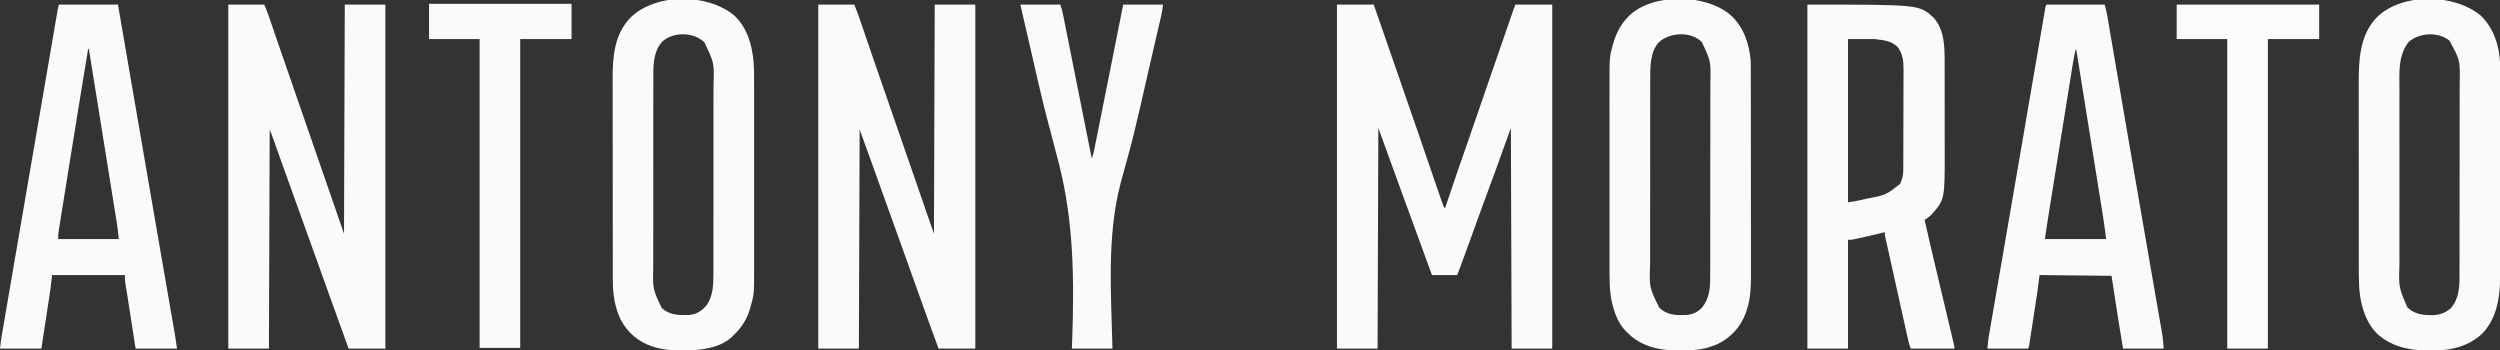
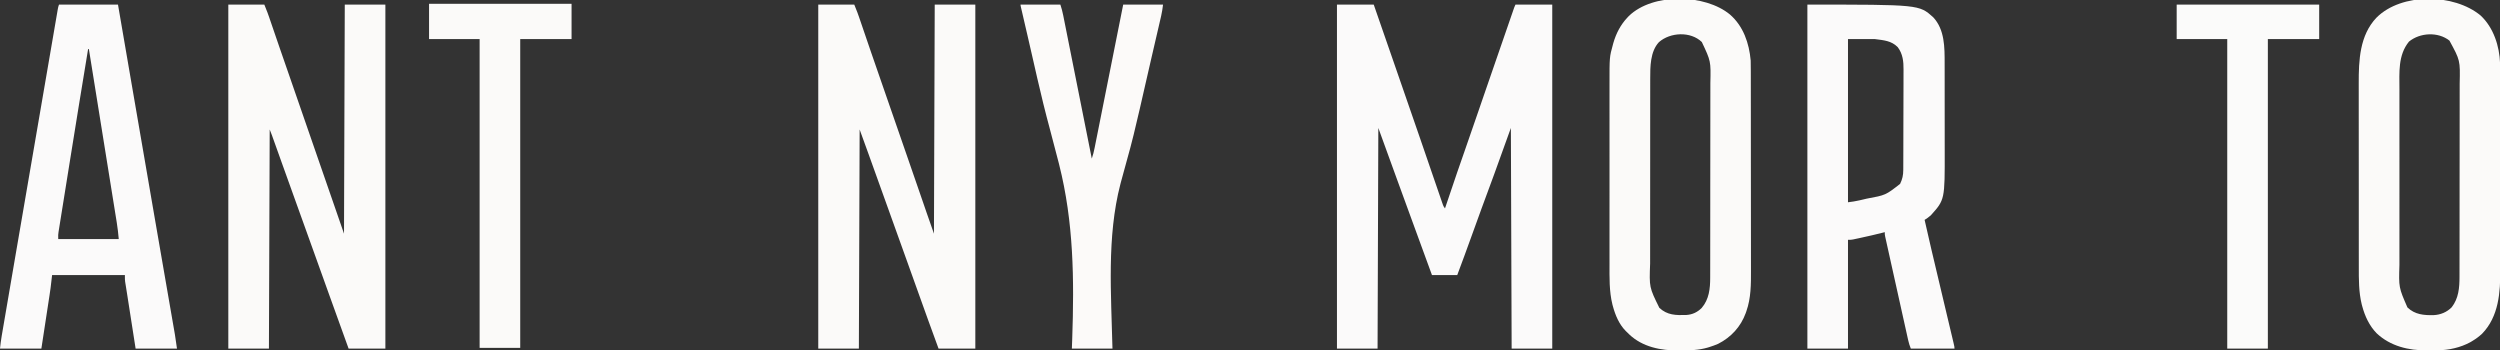
<svg xmlns="http://www.w3.org/2000/svg" version="1.1" width="3263" height="457">
  <rect width="100%" height="100%" fill="#333333" stroke="none" />
  <path d="M0 0 C15.84 0 31.68 0 48 0 C56.563 24.479 65.07 48.975 73.5 73.5 C79.441 90.784 85.399 108.062 91.438 125.312 C97.387 142.309 103.253 159.334 109.101 176.366 C110.277 179.791 111.455 183.217 112.632 186.643 C113.1 188.007 113.569 189.371 114.038 190.735 C114.739 192.777 115.441 194.819 116.143 196.862 C116.841 198.895 117.54 200.928 118.239 202.962 C118.468 203.629 118.697 204.296 118.933 204.983 C120.302 208.969 121.671 212.955 123.039 216.942 C125.377 223.754 127.719 230.564 130.066 237.374 C130.85 239.652 131.633 241.931 132.415 244.211 C133.486 247.336 134.563 250.459 135.641 253.582 C135.954 254.501 136.268 255.419 136.591 256.366 C136.881 257.203 137.171 258.039 137.47 258.902 C137.719 259.626 137.968 260.35 138.224 261.096 C139.037 263.271 139.037 263.271 141 266 C141.192 265.431 141.384 264.863 141.582 264.277 C157.999 215.731 157.999 215.731 166.25 192.188 C172.506 174.336 178.671 156.454 184.812 138.562 C186.709 133.038 188.606 127.513 190.504 121.988 C190.737 121.309 190.971 120.629 191.211 119.929 C197.657 101.164 204.151 82.415 210.651 63.668 C213.467 55.544 216.275 47.417 219.082 39.289 C220.336 35.66 221.59 32.03 222.844 28.401 C223.651 26.066 224.458 23.73 225.264 21.394 C226.374 18.176 227.485 14.959 228.598 11.742 C229.095 10.299 229.095 10.299 229.602 8.828 C229.905 7.952 230.208 7.077 230.52 6.175 C230.915 5.032 230.915 5.032 231.318 3.865 C232 2 232 2 233 0 C248.84 0 264.68 0 281 0 C281 148.17 281 296.34 281 449 C263.51 449 246.02 449 228 449 C227.67 353.96 227.34 258.92 227 161 C219.74 181.13 212.48 201.26 205 222 C194 251.875 194 251.875 188.781 266 C184.341 278.043 179.983 290.113 175.67 302.202 C169.605 319.195 163.312 336.097 157 353 C146.11 353 135.22 353 124 353 C115.834 330.925 107.749 308.823 99.75 286.688 C92.504 266.637 85.214 246.605 77.827 226.606 C69.778 204.775 61.915 182.882 54 161 C53.67 256.04 53.34 351.08 53 449 C35.51 449 18.02 449 0 449 C0 300.83 0 152.66 0 0 Z " fill="#FBFAFA" transform="translate(1745,6)" />
  <path d="M0 0 C15.51 0 31.02 0 47 0 C51.499 11.248 51.499 11.248 53.327 16.603 C53.74 17.807 54.152 19.01 54.577 20.25 C55.016 21.541 55.455 22.831 55.895 24.121 C56.363 25.491 56.832 26.86 57.301 28.23 C58.292 31.128 59.283 34.027 60.272 36.926 C62.616 43.792 64.967 50.656 67.319 57.519 C67.841 59.044 68.363 60.569 68.885 62.094 C73.111 74.431 77.376 86.755 81.688 99.062 C87.51 115.691 93.264 132.342 99 149 C105.066 166.615 111.157 184.221 117.31 201.805 C123.978 220.869 130.544 239.967 137.104 259.068 C137.764 260.99 138.425 262.912 139.085 264.834 C139.891 267.179 140.697 269.525 141.501 271.871 C144.616 280.934 147.81 289.963 151 299 C151.33 200.33 151.66 101.66 152 0 C169.49 0 186.98 0 205 0 C205 148.17 205 296.34 205 449 C189.16 449 173.32 449 157 449 C147.667 423.707 138.569 398.331 129.486 372.947 C125.578 362.026 121.664 351.107 117.75 340.188 C117.364 339.111 116.978 338.034 116.58 336.924 C107.807 312.449 99.013 287.982 90.217 263.515 C86.642 253.569 83.068 243.622 79.495 233.675 C77.937 229.337 76.379 224.999 74.821 220.661 C73.586 217.224 72.351 213.787 71.117 210.35 C69.747 206.533 68.375 202.716 67.004 198.898 C66.615 197.815 66.226 196.732 65.826 195.616 C61.915 184.733 57.952 173.869 54 163 C53.67 257.38 53.34 351.76 53 449 C35.51 449 18.02 449 0 449 C0 300.83 0 152.66 0 0 Z " fill="#FBFAF9" transform="translate(1068,6)" />
  <path d="M0 0 C15.51 0 31.02 0 47 0 C51.499 11.249 51.499 11.249 53.144 16.052 C53.516 17.136 53.888 18.219 54.272 19.336 C54.663 20.482 55.054 21.628 55.457 22.809 C56.1 24.682 56.743 26.555 57.386 28.428 C58.064 30.405 58.741 32.382 59.417 34.36 C61.551 40.596 63.692 46.83 65.833 53.063 C66.312 54.458 66.791 55.852 67.27 57.246 C71.309 69.011 75.389 80.761 79.5 92.5 C85.56 109.813 91.537 127.154 97.5 144.5 C103.795 162.811 110.112 181.113 116.505 199.39 C123.885 220.495 131.177 241.63 138.466 262.766 C142.634 274.848 146.819 286.923 151 299 C151.33 200.33 151.66 101.66 152 0 C169.49 0 186.98 0 205 0 C205 148.17 205 296.34 205 449 C189.16 449 173.32 449 157 449 C148.258 424.866 139.53 400.728 130.875 376.562 C130.292 374.935 130.292 374.935 129.697 373.275 C129.304 372.175 128.91 371.075 128.504 369.942 C127.693 367.677 126.881 365.413 126.07 363.148 C125.662 362.009 125.254 360.87 124.834 359.696 C120.057 346.363 115.267 333.035 110.476 319.706 C109.749 317.686 109.023 315.665 108.297 313.644 C104.865 304.096 101.432 294.548 98 285 C94.566 275.448 91.132 265.896 87.699 256.344 C86.738 253.67 85.777 250.996 84.815 248.321 C79.9 234.647 74.987 220.972 70.089 207.291 C69.411 205.398 68.733 203.505 68.055 201.612 C65.955 195.751 63.857 189.889 61.761 184.027 C61.022 181.962 60.282 179.897 59.543 177.832 C59.211 176.902 58.879 175.972 58.536 175.014 C58.229 174.157 57.922 173.3 57.606 172.417 C57.342 171.68 57.079 170.942 56.807 170.183 C55.916 167.772 54.955 165.387 54 163 C53.67 257.38 53.34 351.76 53 449 C35.51 449 18.02 449 0 449 C0 300.83 0 152.66 0 0 Z " fill="#FBFAF9" transform="translate(298,6)" />
  <path d="M0 0 C145.854 0 145.854 0 164.188 16.5 C179.357 32.652 179.153 56.065 179.145 76.824 C179.148 78.38 179.152 79.935 179.155 81.491 C179.164 85.683 179.167 89.876 179.167 94.069 C179.168 96.699 179.17 99.33 179.173 101.961 C179.182 111.172 179.186 120.383 179.185 129.593 C179.185 138.125 179.195 146.657 179.211 155.189 C179.224 162.556 179.229 169.924 179.229 177.292 C179.229 181.673 179.231 186.054 179.242 190.436 C179.388 254.672 179.388 254.672 161.125 275.027 C158.61 277.362 155.868 279.123 153 281 C155.797 293.752 158.731 306.466 161.746 319.168 C162.199 321.08 162.651 322.991 163.104 324.903 C164.057 328.927 165.01 332.951 165.965 336.975 C167.449 343.234 168.931 349.493 170.413 355.753 C174.386 372.538 178.363 389.323 182.348 406.105 C183.582 411.301 184.814 416.497 186.046 421.693 C186.86 425.124 187.677 428.556 188.494 431.987 C188.973 434.006 189.451 436.024 189.93 438.043 C190.144 438.94 190.359 439.838 190.58 440.762 C192 446.772 192 446.772 192 449 C173.19 449 154.38 449 135 449 C133.469 445.171 132.428 441.924 131.545 437.952 C131.273 436.738 131.001 435.524 130.72 434.273 C130.425 432.936 130.13 431.598 129.835 430.261 C129.52 428.847 129.205 427.432 128.889 426.018 C128.034 422.184 127.184 418.349 126.335 414.514 C125.447 410.5 124.553 406.488 123.661 402.475 C122.163 395.738 120.669 389.002 119.177 382.264 C117.451 374.471 115.72 366.68 113.986 358.889 C112.319 351.395 110.654 343.9 108.992 336.404 C108.284 333.213 107.575 330.023 106.865 326.833 C106.03 323.079 105.198 319.325 104.368 315.57 C104.063 314.19 103.757 312.811 103.449 311.432 C103.03 309.554 102.616 307.674 102.201 305.794 C101.968 304.741 101.735 303.689 101.494 302.604 C101 300 101 300 101 297 C100.17 297.219 99.34 297.438 98.484 297.664 C89.118 300.074 79.703 302.206 70.25 304.25 C69.012 304.52 67.774 304.79 66.499 305.069 C65.329 305.319 64.159 305.57 62.953 305.828 C61.903 306.054 60.853 306.28 59.771 306.513 C57 307 57 307 53 307 C53 353.86 53 400.72 53 449 C35.51 449 18.02 449 0 449 C0 300.83 0 152.66 0 0 Z M53 45 C53 115.29 53 185.58 53 258 C58.126 257.359 62.774 256.698 67.746 255.547 C68.988 255.26 70.23 254.973 71.509 254.677 C72.819 254.369 74.128 254.06 75.438 253.75 C76.436 253.515 76.436 253.515 77.454 253.275 C102.074 248.745 102.074 248.745 121 234 C124.036 227.82 125.12 222.622 125.147 215.785 C125.154 214.533 125.161 213.282 125.169 211.992 C125.172 210.612 125.174 209.233 125.177 207.853 C125.183 206.394 125.19 204.935 125.197 203.476 C125.218 198.691 125.228 193.906 125.238 189.121 C125.242 187.469 125.246 185.817 125.251 184.166 C125.27 176.401 125.284 168.637 125.292 160.872 C125.302 151.932 125.328 142.993 125.369 134.053 C125.399 127.129 125.414 120.205 125.417 113.281 C125.419 109.152 125.428 105.024 125.453 100.895 C125.477 97.005 125.481 93.116 125.471 89.226 C125.47 87.807 125.476 86.388 125.49 84.969 C125.589 74.282 124.553 64.328 117.938 55.562 C109.582 47.065 99.697 46.56 88 45 C76.45 45 64.9 45 53 45 Z " fill="#FBFAFA" transform="translate(2359,6)" />
  <path d="M0 0 C17.486 15.248 24.983 37.405 27 60 C27.145 64.062 27.144 68.121 27.14 72.185 C27.143 73.4 27.146 74.614 27.149 75.865 C27.157 79.22 27.159 82.574 27.16 85.928 C27.162 89.553 27.169 93.178 27.176 96.802 C27.19 104.722 27.196 112.642 27.2 120.562 C27.203 125.515 27.207 130.468 27.212 135.422 C27.224 149.157 27.234 162.892 27.238 176.627 C27.238 177.944 27.238 177.944 27.238 179.288 C27.238 180.169 27.239 181.049 27.239 181.956 C27.239 183.739 27.24 185.523 27.24 187.306 C27.241 188.633 27.241 188.633 27.241 189.987 C27.245 204.301 27.262 218.614 27.286 232.927 C27.309 247.65 27.322 262.374 27.323 277.097 C27.324 285.352 27.33 293.607 27.348 301.862 C27.363 308.896 27.368 315.93 27.36 322.964 C27.356 326.545 27.357 330.126 27.371 333.708 C27.439 351.798 27.45 370.099 21.312 387.375 C21.058 388.108 20.804 388.842 20.542 389.598 C14.027 407.475 1.432 421.201 -15.465 429.754 C-19.265 431.4 -23.045 432.782 -27 434 C-27.677 434.21 -28.354 434.421 -29.052 434.637 C-40.776 438.054 -52.569 438.389 -64.688 438.438 C-65.418 438.444 -66.148 438.45 -66.901 438.456 C-90.247 438.583 -114.232 433.957 -131.66 417.328 C-132.432 416.56 -133.204 415.792 -134 415 C-135.05 414.002 -135.05 414.002 -136.121 412.984 C-144.836 404.083 -149.65 392.493 -152.875 380.625 C-153.066 379.932 -153.257 379.24 -153.454 378.526 C-157.785 361.033 -157.288 342.864 -157.259 324.988 C-157.26 322.197 -157.265 319.406 -157.269 316.615 C-157.278 309.861 -157.276 303.108 -157.271 296.355 C-157.266 290.859 -157.265 285.364 -157.268 279.869 C-157.268 279.083 -157.268 278.297 -157.269 277.487 C-157.269 275.889 -157.27 274.292 -157.271 272.694 C-157.276 257.76 -157.27 242.826 -157.259 227.892 C-157.25 215.115 -157.252 202.338 -157.261 189.562 C-157.271 174.676 -157.276 159.79 -157.27 144.905 C-157.269 143.314 -157.268 141.722 -157.268 140.131 C-157.267 139.348 -157.267 138.566 -157.267 137.759 C-157.265 132.279 -157.268 126.799 -157.273 121.319 C-157.278 114.628 -157.277 107.938 -157.266 101.247 C-157.261 97.842 -157.26 94.438 -157.265 91.033 C-157.318 55.49 -157.318 55.49 -152.875 39.375 C-152.664 38.598 -152.453 37.821 -152.236 37.02 C-148.679 24.701 -142.828 13.369 -134 4 C-133.348 3.306 -132.695 2.613 -132.023 1.898 C-100.643 -28.542 -32.458 -26.992 0 0 Z M-92.812 36.062 C-104.177 48.365 -104.157 68.015 -104.134 83.693 C-104.136 84.818 -104.138 85.944 -104.141 87.103 C-104.147 90.845 -104.146 94.588 -104.145 98.331 C-104.148 101.026 -104.152 103.72 -104.155 106.415 C-104.164 112.96 -104.166 119.504 -104.167 126.049 C-104.168 131.373 -104.17 136.698 -104.173 142.023 C-104.182 157.15 -104.186 172.277 -104.185 187.404 C-104.185 188.218 -104.185 189.032 -104.185 189.871 C-104.185 190.686 -104.185 191.501 -104.185 192.341 C-104.185 205.54 -104.194 218.74 -104.208 231.939 C-104.223 245.523 -104.23 259.106 -104.229 272.689 C-104.229 280.303 -104.231 287.917 -104.242 295.53 C-104.251 302.014 -104.253 308.498 -104.247 314.981 C-104.243 318.283 -104.244 321.584 -104.252 324.885 C-105.442 355.969 -105.442 355.969 -92.215 382.809 C-81.855 392.41 -70.704 392.564 -57.223 392.132 C-49.196 391.656 -42.717 388.618 -37 383 C-27.232 371.604 -25.848 357.622 -25.86 343.25 C-25.857 342.07 -25.854 340.89 -25.851 339.675 C-25.843 336.413 -25.841 333.152 -25.84 329.89 C-25.838 326.367 -25.831 322.844 -25.824 319.321 C-25.81 311.622 -25.804 303.923 -25.8 296.225 C-25.797 291.412 -25.793 286.6 -25.788 281.787 C-25.776 268.448 -25.766 255.108 -25.762 241.768 C-25.762 240.915 -25.762 240.062 -25.762 239.183 C-25.762 238.328 -25.761 237.473 -25.761 236.592 C-25.761 234.86 -25.76 233.127 -25.76 231.395 C-25.76 230.535 -25.759 229.676 -25.759 228.79 C-25.755 214.878 -25.738 200.967 -25.714 187.055 C-25.691 172.752 -25.678 158.449 -25.677 144.146 C-25.676 136.124 -25.67 128.101 -25.652 120.079 C-25.637 113.245 -25.632 106.411 -25.64 99.577 C-25.644 96.095 -25.643 92.614 -25.629 89.133 C-24.976 60.851 -24.976 60.851 -36.781 35.844 C-51.411 21.693 -78.002 23.003 -92.812 36.062 Z " fill="#FBFAF9" transform="translate(2258,19)" />
-   <path d="M0 0 C19.206 18.443 24.793 45.86 25.371 71.52 C25.472 78.809 25.458 86.097 25.446 93.387 C25.448 96.178 25.452 98.969 25.457 101.76 C25.466 108.514 25.464 115.267 25.458 122.02 C25.454 127.516 25.453 133.011 25.455 138.506 C25.455 139.292 25.456 140.078 25.456 140.888 C25.457 142.486 25.457 144.083 25.458 145.681 C25.464 160.615 25.457 175.549 25.446 190.483 C25.437 203.26 25.439 216.037 25.448 228.813 C25.459 243.699 25.463 258.585 25.457 273.47 C25.456 275.061 25.456 276.653 25.455 278.244 C25.455 279.418 25.455 279.418 25.454 280.616 C25.452 286.096 25.455 291.576 25.46 297.056 C25.466 303.747 25.464 310.437 25.454 317.128 C25.448 320.533 25.447 323.937 25.453 327.342 C25.506 362.902 25.506 362.902 21.062 379 C20.849 379.779 20.636 380.557 20.417 381.36 C16.321 395.459 9.717 406.229 -0.812 416.375 C-1.652 417.261 -1.652 417.261 -2.508 418.164 C-18.859 434.173 -45.279 436.808 -66.875 436.75 C-67.644 436.749 -68.413 436.749 -69.205 436.748 C-81.421 436.709 -93.068 436.022 -104.812 432.375 C-105.83 432.062 -105.83 432.062 -106.869 431.742 C-125.544 425.709 -139.64 413.614 -148.812 396.375 C-156.495 380.148 -158.967 362.868 -158.953 345.063 C-158.956 343.847 -158.959 342.631 -158.962 341.378 C-158.969 338.024 -158.972 334.67 -158.973 331.316 C-158.974 327.69 -158.982 324.064 -158.989 320.438 C-159.002 312.518 -159.008 304.598 -159.013 296.678 C-159.015 291.725 -159.02 286.773 -159.024 281.82 C-159.036 268.084 -159.047 254.349 -159.05 240.614 C-159.05 239.736 -159.051 238.858 -159.051 237.954 C-159.051 237.074 -159.051 236.194 -159.051 235.287 C-159.052 233.504 -159.052 231.721 -159.053 229.938 C-159.053 229.054 -159.053 228.169 -159.053 227.258 C-159.057 212.944 -159.075 198.631 -159.098 184.317 C-159.122 169.592 -159.134 154.868 -159.135 140.143 C-159.136 131.888 -159.142 123.632 -159.16 115.377 C-159.176 108.344 -159.181 101.311 -159.173 94.278 C-159.169 90.697 -159.169 87.116 -159.184 83.535 C-159.293 54.174 -157.311 24.091 -135.566 2.031 C-102.326 -30.03 -34.797 -29.473 0 0 Z M-93.805 33.059 C-104.839 44.448 -106.126 60.628 -106.073 75.689 C-106.077 76.868 -106.081 78.048 -106.085 79.264 C-106.093 82.503 -106.093 85.742 -106.089 88.981 C-106.086 92.488 -106.095 95.995 -106.103 99.503 C-106.115 106.36 -106.117 113.218 -106.115 120.075 C-106.113 125.653 -106.115 131.232 -106.119 136.81 C-106.12 137.606 -106.12 138.402 -106.121 139.223 C-106.122 140.84 -106.123 142.458 -106.125 144.076 C-106.135 159.223 -106.133 174.37 -106.127 189.517 C-106.122 203.348 -106.133 217.178 -106.152 231.009 C-106.172 245.24 -106.18 259.47 -106.176 273.701 C-106.174 281.679 -106.177 289.657 -106.191 297.634 C-106.203 304.426 -106.204 311.218 -106.192 318.01 C-106.186 321.469 -106.185 324.928 -106.197 328.387 C-106.889 356.48 -106.889 356.48 -95.184 381.309 C-85.167 390.628 -72.942 390.921 -60.06 390.516 C-51.081 389.954 -44.284 386.184 -38.188 379.688 C-27.65 367.126 -27.655 350.25 -27.679 334.644 C-27.675 332.95 -27.675 332.95 -27.672 331.222 C-27.666 327.465 -27.666 323.709 -27.667 319.952 C-27.665 317.248 -27.661 314.543 -27.657 311.838 C-27.649 305.27 -27.646 298.701 -27.645 292.133 C-27.645 286.789 -27.643 281.444 -27.64 276.1 C-27.631 260.917 -27.626 245.735 -27.627 230.553 C-27.627 229.736 -27.627 228.919 -27.627 228.077 C-27.627 226.85 -27.627 226.85 -27.627 225.598 C-27.628 212.35 -27.618 199.102 -27.604 185.854 C-27.59 172.221 -27.583 158.588 -27.584 144.955 C-27.584 137.313 -27.581 129.672 -27.57 122.03 C-27.561 115.522 -27.559 109.015 -27.566 102.507 C-27.569 99.194 -27.568 95.881 -27.561 92.567 C-26.47 61.578 -26.47 61.578 -39.457 34.602 C-53.362 21.178 -79.042 20.583 -93.805 33.059 Z " fill="#FBFAF9" transform="translate(958.812,20.625)" />
  <path d="M0 0 C16.748 15.679 24.486 39.759 25.29 62.316 C25.33 65.466 25.338 68.615 25.336 71.766 C25.339 72.972 25.342 74.178 25.345 75.421 C25.352 78.753 25.355 82.084 25.355 85.416 C25.357 89.016 25.365 92.616 25.371 96.216 C25.385 104.082 25.391 111.948 25.396 119.815 C25.398 124.734 25.403 129.654 25.407 134.573 C25.419 148.216 25.429 161.858 25.433 175.501 C25.433 176.809 25.433 176.809 25.434 178.144 C25.434 179.019 25.434 179.893 25.434 180.794 C25.435 182.565 25.435 184.337 25.436 186.108 C25.436 187.426 25.436 187.426 25.436 188.771 C25.44 202.987 25.458 217.203 25.481 231.42 C25.505 246.043 25.517 260.667 25.518 275.291 C25.519 283.49 25.525 291.69 25.543 299.889 C25.559 306.875 25.564 313.862 25.555 320.848 C25.551 324.405 25.552 327.962 25.566 331.519 C25.678 361.277 23.666 392.75 1.758 415.293 C-2.171 418.916 -6.219 421.918 -10.805 424.656 C-11.672 425.178 -12.54 425.7 -13.434 426.238 C-26.309 433.312 -41.923 436.767 -56.547 436.859 C-57.274 436.865 -58 436.871 -58.749 436.877 C-60.283 436.886 -61.818 436.893 -63.353 436.896 C-65.639 436.906 -67.925 436.937 -70.211 436.969 C-94.136 437.14 -117.909 431.504 -135.805 414.656 C-145.394 404.819 -151.154 392.293 -154.68 379.156 C-154.966 378.092 -154.966 378.092 -155.259 377.006 C-159.257 360.713 -159.103 344.269 -159.081 327.604 C-159.078 324.102 -159.087 320.599 -159.095 317.097 C-159.108 310.255 -159.109 303.413 -159.107 296.571 C-159.105 291.001 -159.107 285.432 -159.111 279.862 C-159.112 279.066 -159.112 278.269 -159.113 277.449 C-159.114 275.831 -159.115 274.212 -159.117 272.594 C-159.128 257.453 -159.125 242.313 -159.119 227.173 C-159.114 213.37 -159.125 199.567 -159.144 185.764 C-159.164 171.541 -159.172 157.318 -159.168 143.095 C-159.166 135.13 -159.169 127.165 -159.183 119.2 C-159.195 112.417 -159.196 105.635 -159.184 98.852 C-159.178 95.402 -159.177 91.952 -159.189 88.502 C-159.274 58.378 -157.987 25.738 -136.009 2.665 C-103.327 -30.006 -34.793 -29.075 0 0 Z M-93.617 33.969 C-108.051 51.701 -106.1 74.197 -106.063 95.84 C-106.065 98.578 -106.07 101.316 -106.074 104.054 C-106.083 110.688 -106.081 117.323 -106.075 123.957 C-106.071 129.353 -106.07 134.749 -106.072 140.145 C-106.073 140.916 -106.073 141.687 -106.073 142.482 C-106.074 144.048 -106.075 145.615 -106.075 147.182 C-106.081 161.838 -106.074 176.493 -106.064 191.148 C-106.055 203.697 -106.056 216.246 -106.065 228.795 C-106.076 243.403 -106.08 258.012 -106.074 272.62 C-106.074 274.18 -106.073 275.741 -106.072 277.301 C-106.072 278.069 -106.072 278.836 -106.071 279.627 C-106.07 285.011 -106.073 290.395 -106.077 295.78 C-106.083 302.349 -106.081 308.918 -106.071 315.487 C-106.065 318.833 -106.064 322.179 -106.07 325.524 C-106.994 354.797 -106.994 354.797 -95.633 380.906 C-85.854 390.267 -74.282 391.241 -61.453 390.969 C-52.422 390.533 -44.183 387.161 -37.805 380.656 C-28.79 368.998 -27.653 355.195 -27.664 340.989 C-27.661 339.818 -27.658 338.647 -27.655 337.441 C-27.648 334.204 -27.645 330.967 -27.645 327.73 C-27.643 324.233 -27.635 320.737 -27.629 317.241 C-27.615 309.6 -27.609 301.959 -27.604 294.318 C-27.602 289.541 -27.597 284.764 -27.593 279.987 C-27.581 266.744 -27.571 253.501 -27.567 240.259 C-27.567 239.412 -27.567 238.565 -27.566 237.692 C-27.566 236.843 -27.566 235.995 -27.566 235.12 C-27.565 233.4 -27.565 231.68 -27.564 229.96 C-27.564 229.107 -27.564 228.254 -27.564 227.375 C-27.56 213.567 -27.542 199.76 -27.519 185.952 C-27.495 171.754 -27.483 157.556 -27.482 143.358 C-27.481 135.396 -27.475 127.433 -27.457 119.47 C-27.441 112.687 -27.436 105.903 -27.445 99.119 C-27.449 95.664 -27.448 92.209 -27.434 88.753 C-26.739 58.455 -26.739 58.455 -40.805 32.656 C-55.627 20.866 -79.268 22.171 -93.617 33.969 Z " fill="#FBFAF9" transform="translate(3237.805,20.344)" />
-   <path d="M0 0 C25.08 0 50.16 0 76 0 C77.4 4.902 78.555 9.572 79.396 14.564 C79.586 15.663 79.586 15.663 79.78 16.784 C80.202 19.234 80.619 21.684 81.036 24.135 C81.342 25.911 81.647 27.688 81.953 29.464 C82.617 33.323 83.278 37.182 83.937 41.042 C85.01 47.321 86.088 53.599 87.167 59.877 C88.732 68.99 90.294 78.103 91.855 87.216 C95.592 109.038 99.338 130.858 103.085 152.678 C103.952 157.728 104.819 162.778 105.685 167.828 C111.869 203.854 118.088 239.874 124.341 275.888 C125.64 283.372 126.939 290.857 128.238 298.342 C129.086 303.23 129.934 308.119 130.782 313.008 C130.989 314.203 131.197 315.399 131.411 316.631 C133.88 330.861 136.352 345.089 138.831 359.317 C140.385 368.244 141.936 377.172 143.483 386.1 C144.545 392.232 145.613 398.363 146.685 404.494 C147.336 408.224 147.982 411.955 148.626 415.687 C148.92 417.387 149.217 419.087 149.516 420.787 C149.924 423.11 150.325 425.434 150.724 427.759 C150.948 429.046 151.172 430.333 151.402 431.659 C152.194 437.409 152.555 443.212 153 449 C135.51 449 118.02 449 100 449 C96.384 427.565 92.969 406.113 89.688 384.625 C88.141 374.519 86.594 364.413 85 354 C38.47 353.505 38.47 353.505 -9 353 C-9.99 360.59 -10.98 368.18 -12 376 C-12.866 381.907 -13.746 387.809 -14.664 393.707 C-14.904 395.261 -15.144 396.815 -15.384 398.37 C-15.878 401.567 -16.374 404.763 -16.871 407.96 C-17.509 412.058 -18.14 416.157 -18.771 420.256 C-19.261 423.438 -19.754 426.619 -20.248 429.801 C-20.483 431.315 -20.716 432.829 -20.949 434.343 C-21.271 436.436 -21.597 438.528 -21.924 440.62 C-22.201 442.402 -22.201 442.402 -22.482 444.219 C-23 447 -23 447 -24 449 C-41.49 449 -58.98 449 -77 449 C-75.875 436.625 -75.875 436.625 -75.117 432.244 C-74.945 431.237 -74.773 430.229 -74.596 429.191 C-74.314 427.583 -74.314 427.583 -74.027 425.941 C-73.825 424.768 -73.623 423.595 -73.416 422.386 C-72.973 419.814 -72.528 417.242 -72.081 414.67 C-71.342 410.42 -70.609 406.168 -69.876 401.916 C-68.791 395.621 -67.702 389.326 -66.612 383.032 C-64.847 372.843 -63.088 362.653 -61.331 352.463 C-60.709 348.858 -60.087 345.254 -59.465 341.649 C-59.308 340.737 -59.15 339.824 -58.988 338.884 C-57.835 332.2 -56.681 325.516 -55.526 318.831 C-49.948 286.525 -44.393 254.214 -38.844 221.902 C-38.407 219.357 -37.97 216.812 -37.533 214.267 C-35.346 201.537 -33.16 188.806 -30.974 176.075 C-27.391 155.208 -23.808 134.34 -20.223 113.474 C-19.266 107.901 -18.309 102.329 -17.352 96.757 C-15.442 85.634 -13.531 74.511 -11.615 63.39 C-10.454 56.647 -9.298 49.903 -8.144 43.159 C-7.311 38.3 -6.476 33.441 -5.641 28.583 C-5.238 26.24 -4.837 23.897 -4.437 21.555 C-3.884 18.316 -3.327 15.078 -2.769 11.84 C-2.604 10.869 -2.439 9.899 -2.27 8.899 C-2.116 8.014 -1.963 7.13 -1.805 6.219 C-1.673 5.449 -1.541 4.678 -1.405 3.883 C-1 2 -1 2 0 0 Z M38 59 C36.569 65.135 35.395 71.272 34.406 77.492 C34.259 78.405 34.112 79.317 33.96 80.257 C33.471 83.292 32.985 86.327 32.5 89.362 C32.149 91.548 31.797 93.733 31.445 95.919 C30.492 101.84 29.542 107.762 28.594 113.684 C27.598 119.894 26.6 126.104 25.602 132.314 C23.925 142.747 22.251 153.18 20.578 163.613 C18.861 174.321 17.143 185.028 15.422 195.735 C15.316 196.394 15.21 197.053 15.101 197.731 C14.995 198.389 14.89 199.047 14.781 199.725 C12.717 212.567 10.655 225.409 8.594 238.252 C8.002 241.938 7.41 245.625 6.817 249.311 C5.884 255.123 4.951 260.935 4.02 266.747 C3.679 268.872 3.338 270.996 2.997 273.12 C2.528 276.038 2.061 278.955 1.594 281.873 C1.461 282.698 1.328 283.522 1.191 284.372 C0.041 291.572 -0.968 298.779 -2 306 C24.4 306 50.8 306 78 306 C75.774 289.383 75.774 289.383 73.273 272.813 C73.123 271.875 72.973 270.937 72.819 269.971 C72.333 266.93 71.844 263.889 71.355 260.848 C70.999 258.628 70.644 256.408 70.289 254.188 C69.337 248.237 68.382 242.286 67.426 236.335 C66.424 230.088 65.424 223.841 64.424 217.593 C62.748 207.132 61.071 196.671 59.393 186.21 C57.666 175.447 55.94 164.685 54.216 153.922 C54.109 153.256 54.003 152.589 53.893 151.903 C53.357 148.559 52.821 145.216 52.286 141.872 C47.86 114.248 43.431 86.624 39 59 C38.67 59 38.34 59 38 59 Z " fill="#FBFAFA" transform="translate(2671,6)" />
  <path d="M0 0 C25.41 0 50.82 0 77 0 C77.957 5.574 78.915 11.148 79.901 16.891 C84.068 41.151 88.237 65.41 92.406 89.669 C93.257 94.623 94.109 99.577 94.96 104.53 C104.959 162.711 114.971 220.89 125.038 279.059 C125.688 282.813 126.338 286.566 126.987 290.32 C130.924 313.071 134.862 335.821 138.807 358.57 C140.349 367.465 141.89 376.359 143.43 385.254 C144.486 391.353 145.544 397.453 146.603 403.552 C147.247 407.262 147.889 410.973 148.531 414.683 C148.823 416.372 149.117 418.06 149.41 419.749 C149.812 422.059 150.212 424.369 150.611 426.679 C150.832 427.957 151.054 429.236 151.282 430.553 C152.273 436.689 153.121 442.847 154 449 C136.18 449 118.36 449 100 449 C97.085 430.305 97.085 430.305 95.832 422.264 C94.981 416.802 94.129 411.34 93.278 405.879 C92.59 401.47 91.903 397.061 91.216 392.651 C90.955 390.979 90.695 389.307 90.434 387.635 C90.309 386.835 90.185 386.036 90.056 385.213 C89.934 384.432 89.813 383.652 89.687 382.848 C89.451 381.333 89.216 379.818 88.981 378.302 C88.459 374.931 87.929 371.563 87.38 368.196 C87.197 367.057 87.013 365.917 86.824 364.743 C86.664 363.769 86.503 362.796 86.338 361.793 C86 359 86 359 86 353 C54.65 353 23.3 353 -9 353 C-9.66 358.61 -10.32 364.22 -11 370 C-11.423 373.067 -11.855 376.124 -12.329 379.182 C-12.446 379.955 -12.563 380.728 -12.684 381.524 C-13.06 383.997 -13.44 386.469 -13.82 388.941 C-14.087 390.688 -14.353 392.435 -14.619 394.182 C-15.31 398.718 -16.005 403.253 -16.7 407.789 C-17.539 413.264 -18.373 418.739 -19.208 424.215 C-20.469 432.477 -21.735 440.738 -23 449 C-40.82 449 -58.64 449 -77 449 C-76.385 443.463 -75.744 438.113 -74.809 432.647 C-74.692 431.962 -74.576 431.277 -74.456 430.572 C-74.068 428.298 -73.677 426.026 -73.286 423.753 C-73.003 422.102 -72.721 420.45 -72.44 418.799 C-71.669 414.289 -70.896 409.78 -70.122 405.271 C-69.292 400.436 -68.466 395.601 -67.639 390.765 C-66.03 381.363 -64.419 371.96 -62.807 362.558 C-61.497 354.922 -60.189 347.286 -58.882 339.65 C-58.696 338.563 -58.51 337.477 -58.318 336.357 C-57.941 334.155 -57.564 331.953 -57.187 329.751 C-45.057 258.907 -32.89 188.069 -20.69 117.237 C-17.657 99.63 -14.629 82.022 -11.606 64.413 C-10.52 58.087 -9.433 51.761 -8.346 45.435 C-7.39 39.876 -6.436 34.316 -5.484 28.756 C-4.928 25.512 -4.37 22.269 -3.812 19.025 C-3.561 17.568 -3.311 16.111 -3.062 14.654 C-2.731 12.714 -2.397 10.775 -2.062 8.835 C-1.879 7.77 -1.696 6.705 -1.508 5.607 C-1 3 -1 3 0 0 Z M38 58 C29.867 107.172 21.877 156.365 14.007 205.58 C12.478 215.145 10.944 224.709 9.407 234.273 C8.193 241.828 6.983 249.383 5.776 256.938 C5.064 261.392 4.351 265.846 3.634 270.299 C2.969 274.424 2.31 278.549 1.653 282.675 C1.413 284.18 1.171 285.686 0.928 287.191 C0.596 289.244 0.269 291.299 -0.056 293.354 C-0.239 294.5 -0.423 295.646 -0.612 296.826 C-1.121 300.46 -1.121 300.46 -1 306 C25.07 306 51.14 306 78 306 C77.345 298.8 76.595 291.791 75.437 284.68 C75.281 283.703 75.125 282.725 74.964 281.719 C74.446 278.477 73.922 275.236 73.398 271.995 C73.023 269.659 72.649 267.322 72.275 264.986 C71.262 258.666 70.244 252.347 69.225 246.027 C68.268 240.086 67.315 234.143 66.361 228.201 C64.473 216.438 62.582 204.675 60.689 192.913 C58.851 181.493 57.015 170.073 55.18 158.653 C55.067 157.948 54.954 157.243 54.837 156.517 C54.269 152.979 53.701 149.442 53.133 145.905 C48.427 116.602 43.715 87.301 39 58 C38.67 58 38.34 58 38 58 Z " fill="#FBFAFA" transform="translate(77,6)" />
  <path d="M0 0 C17.16 0 34.32 0 52 0 C53.577 4.73 54.764 9.262 55.721 14.124 C55.882 14.926 56.043 15.727 56.209 16.553 C56.745 19.228 57.276 21.905 57.807 24.582 C58.191 26.504 58.576 28.426 58.961 30.348 C60.003 35.559 61.041 40.772 62.078 45.985 C63.163 51.434 64.252 56.883 65.341 62.332 C67.402 72.648 69.459 82.965 71.514 93.282 C73.854 105.028 76.199 116.774 78.544 128.52 C83.368 152.679 88.186 176.839 93 201 C94.662 196.359 95.771 191.702 96.721 186.876 C96.963 185.673 96.963 185.673 97.209 184.447 C97.745 181.772 98.276 179.095 98.807 176.418 C99.191 174.496 99.576 172.574 99.961 170.652 C101.003 165.441 102.041 160.228 103.078 155.015 C104.163 149.566 105.252 144.117 106.341 138.668 C108.402 128.352 110.459 118.035 112.514 107.718 C114.854 95.972 117.199 84.226 119.544 72.48 C124.368 48.321 129.185 24.161 134 0 C151.16 0 168.32 0 186 0 C185.363 5.098 184.711 9.709 183.567 14.651 C183.274 15.928 182.981 17.204 182.678 18.52 C182.353 19.916 182.028 21.312 181.703 22.708 C181.358 24.201 181.014 25.695 180.67 27.188 C179.732 31.257 178.789 35.324 177.845 39.391 C176.839 43.724 175.836 48.058 174.833 52.392 C173.558 57.902 172.282 63.413 171.004 68.923 C168.082 81.532 165.195 94.15 162.325 106.771 C160.326 115.556 158.317 124.339 156.305 133.121 C156.083 134.088 155.862 135.055 155.634 136.051 C150.47 158.577 145.143 180.99 138.808 203.219 C136.153 212.558 133.598 221.924 131.125 231.312 C130.864 232.304 130.603 233.295 130.334 234.316 C112.408 303.345 118.384 378.304 120 449 C102.51 449 85.02 449 67 449 C67.153 444.853 67.306 440.706 67.464 436.433 C70.106 358.902 69.468 284.241 50.375 208.688 C50.182 207.923 49.989 207.158 49.791 206.37 C46.103 191.77 42.291 177.204 38.355 162.669 C32.352 140.484 26.901 118.212 21.777 95.809 C21.595 95.014 21.413 94.219 21.226 93.4 C19.437 85.583 17.657 77.763 15.885 69.943 C13.7 60.304 11.483 50.673 9.25 41.046 C9.09 40.356 8.93 39.666 8.765 38.955 C7.99 35.613 7.215 32.271 6.439 28.93 C5.054 22.96 3.67 16.989 2.29 11.018 C2.055 10.006 1.82 8.993 1.578 7.95 C1.368 7.039 1.158 6.129 0.941 5.191 C0.758 4.4 0.575 3.609 0.386 2.794 C0 1 0 1 0 0 Z " fill="#FCFAF9" transform="translate(1332,6)" />
  <path d="M0 0 C61.38 0 122.76 0 186 0 C186 15.18 186 30.36 186 46 C163.89 46 141.78 46 119 46 C119 178.99 119 311.98 119 449 C101.51 449 84.02 449 66 449 C66 316.01 66 183.02 66 46 C44.22 46 22.44 46 0 46 C0 30.82 0 15.64 0 0 Z " fill="#FBFAF9" transform="translate(560,5)" />
  <path d="M0 0 C61.38 0 122.76 0 186 0 C186 14.85 186 29.7 186 45 C163.89 45 141.78 45 119 45 C119 178.32 119 311.64 119 449 C101.51 449 84.02 449 66 449 C66 315.68 66 182.36 66 45 C44.22 45 22.44 45 0 45 C0 30.15 0 15.3 0 0 Z " fill="#FBFBFA" transform="translate(2841,6)" />
</svg>